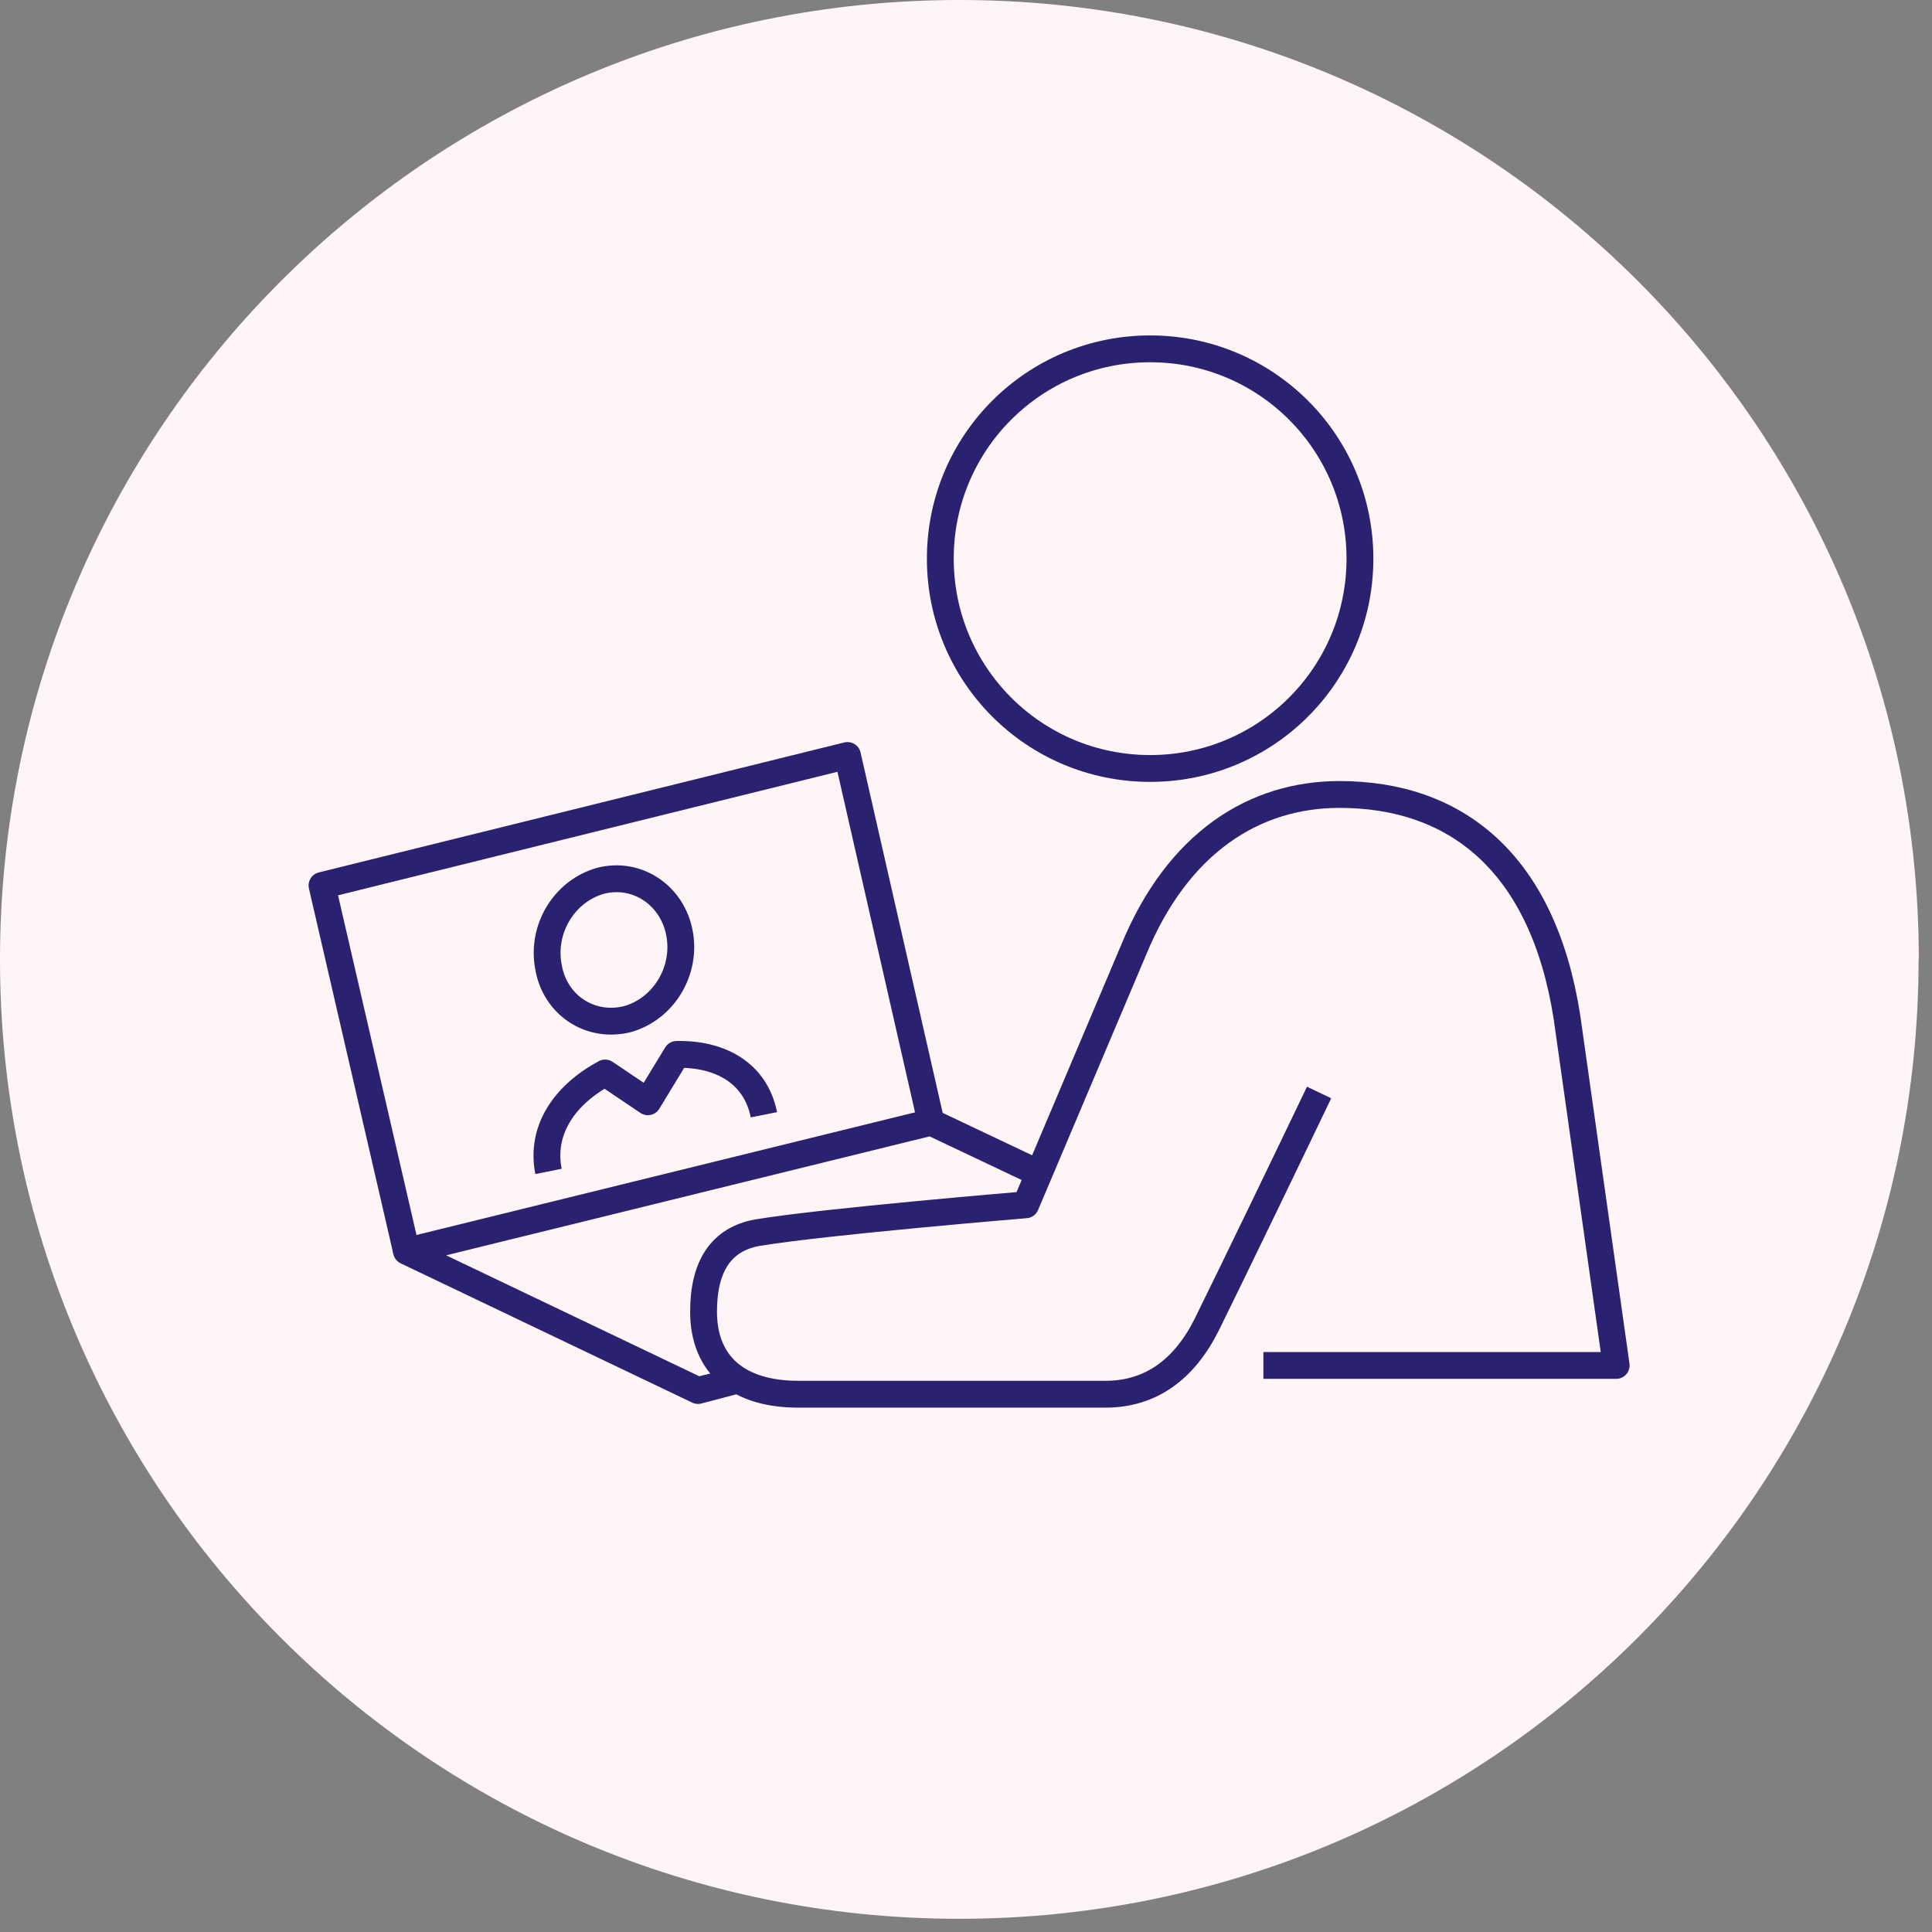
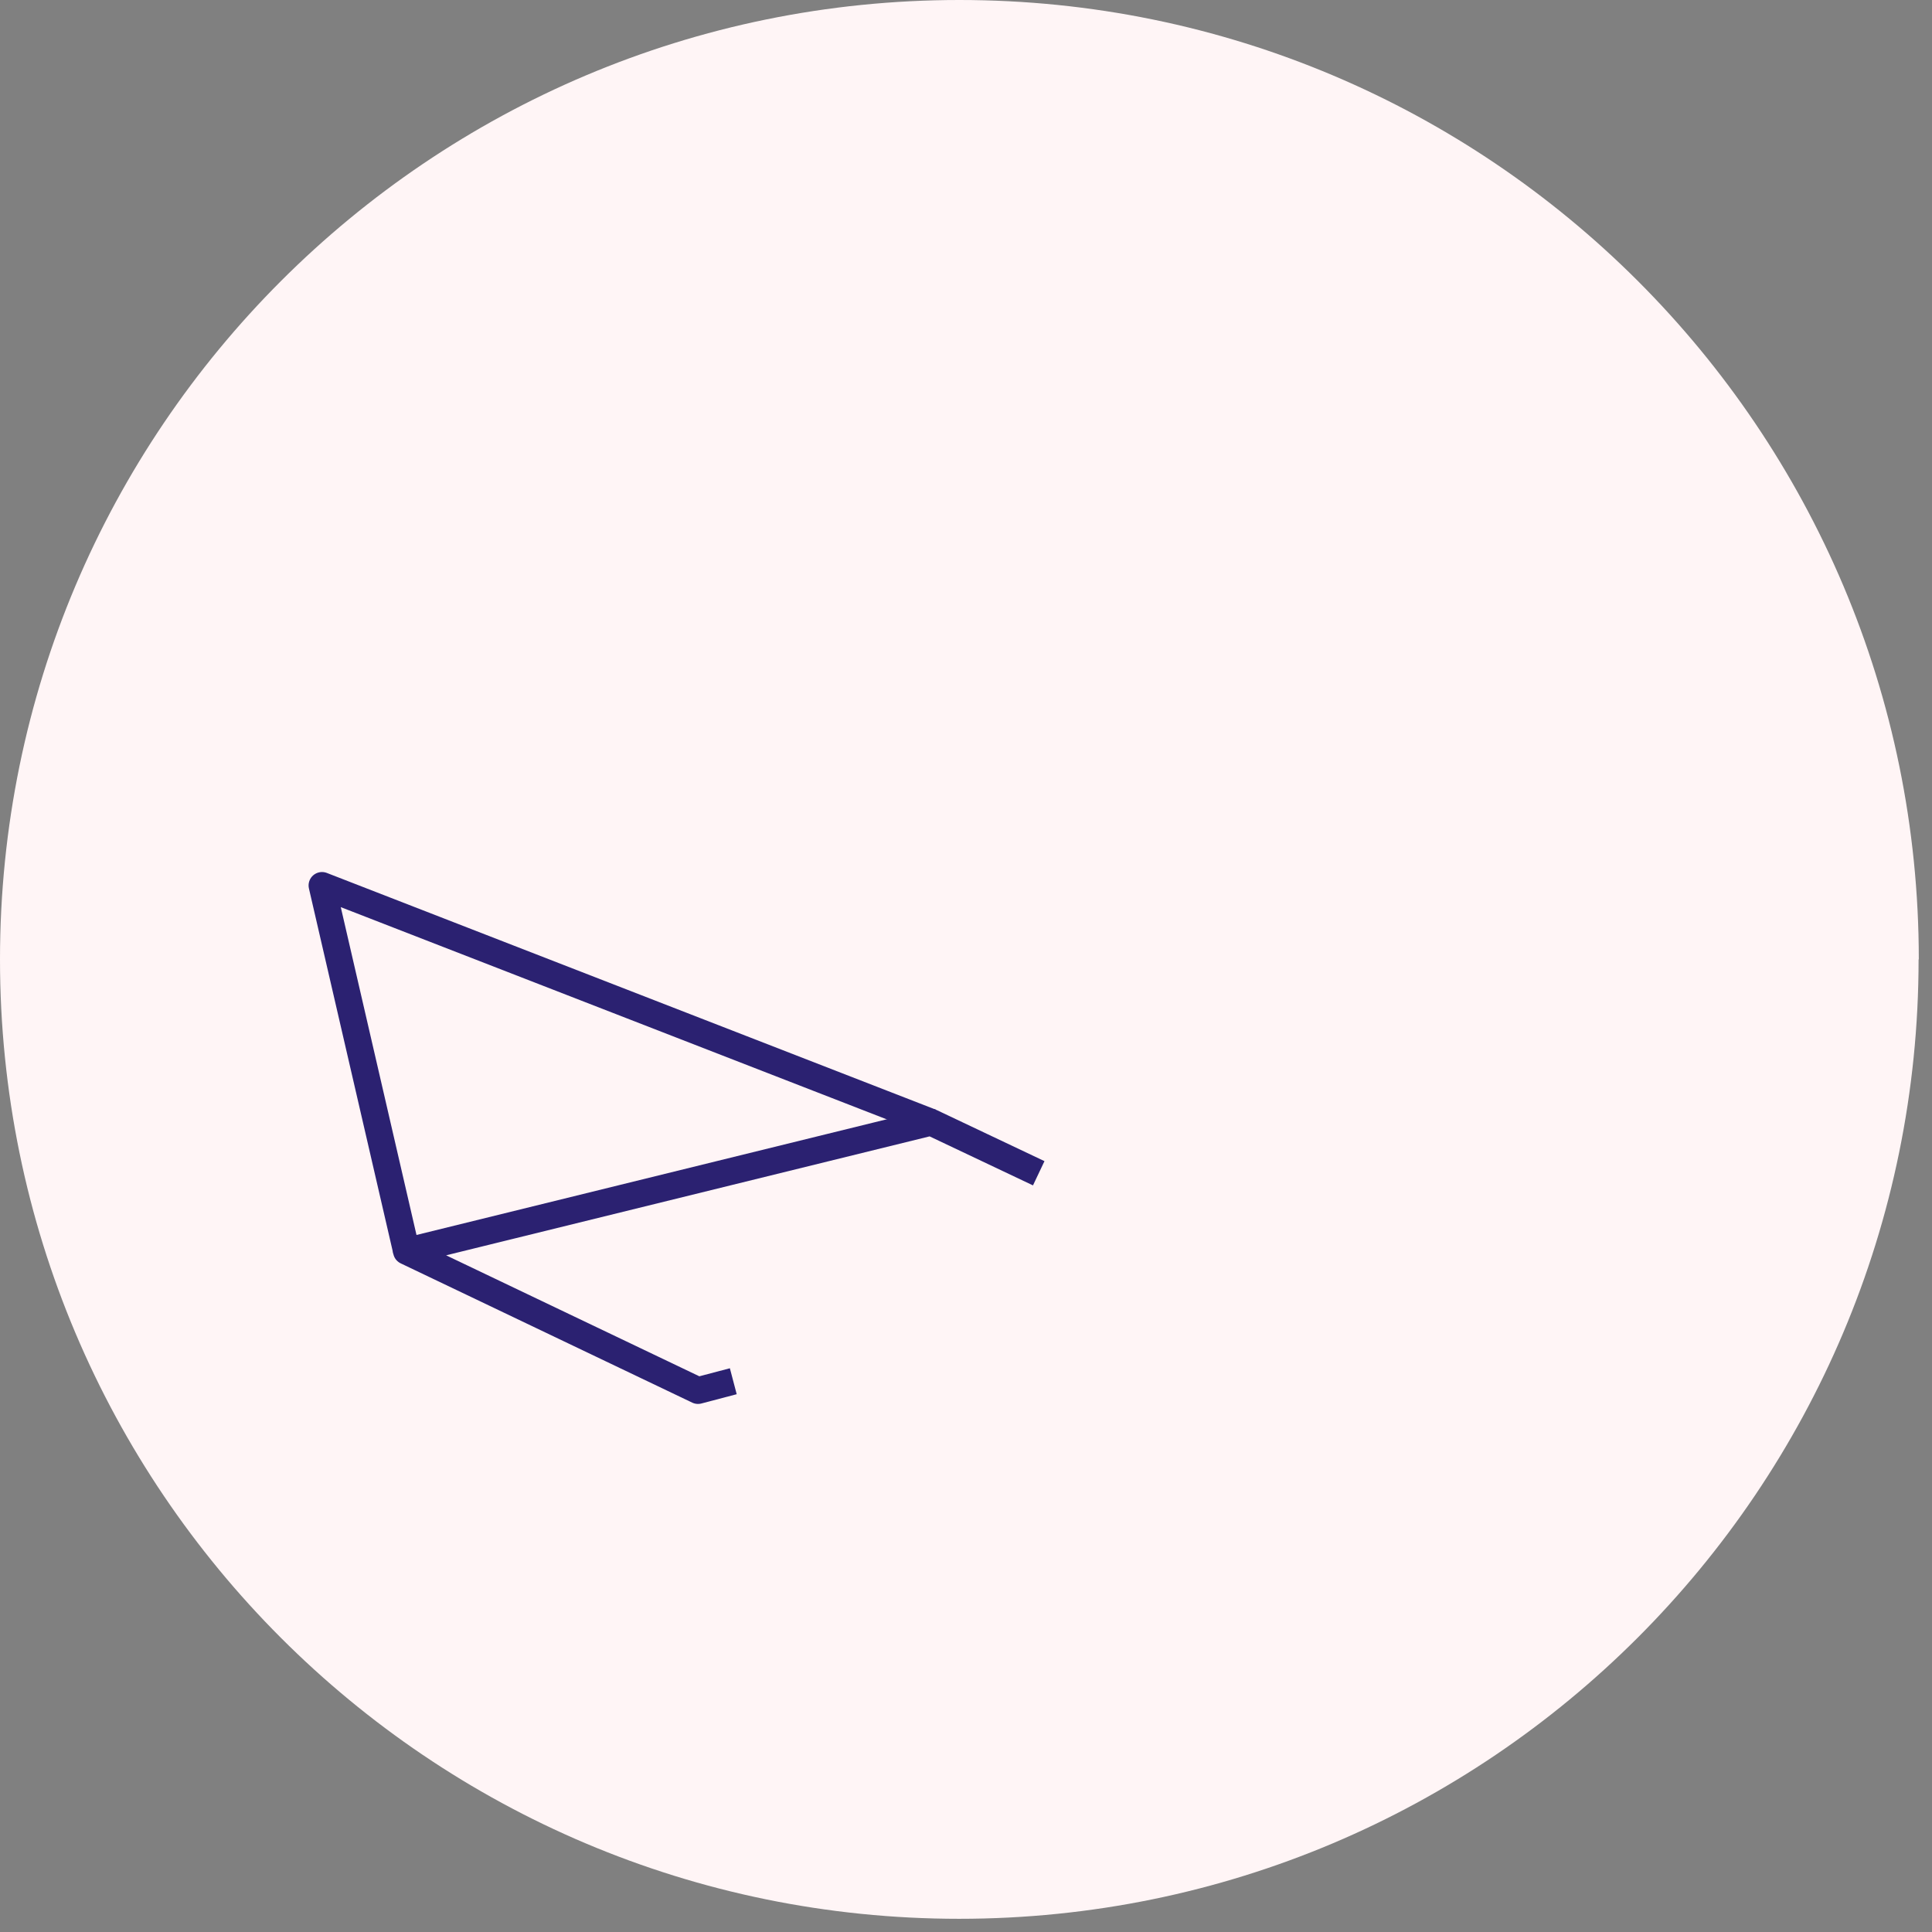
<svg xmlns="http://www.w3.org/2000/svg" width="144" height="144" viewBox="0 0 144 144" fill="none">
  <rect x="0" y="0" width="144" height="144" fill="#808080" stroke="none" />
  <path d="M143 71.508C143 110.993 110.993 143.016 71.492 143.016C31.991 143.016 0 110.993 0 71.508C0 32.023 32.007 0 71.508 0C111.009 0 143.016 32.007 143.016 71.508" fill="#FFF5F6" />
-   <path d="M40.883 87.31C40.261 84.195 42.129 81.566 45.104 79.974L48.288 82.119L50.432 78.59C53.685 78.521 56.314 79.974 56.937 83.088M98.318 81.428C95.965 86.341 92.159 94.229 89.944 98.727C88.284 102.048 85.793 103.917 82.402 103.917H59.498C55.069 103.917 52.439 101.772 52.439 97.758C52.439 94.367 53.754 92.36 56.453 91.876C61.435 91.046 76.451 89.8 76.451 89.8L84.478 70.84C87.799 62.744 93.542 59.215 99.84 59.215C108.489 59.215 114.994 64.266 116.794 75.822L120.461 101.771H94.166M40.883 72.086C40.329 69.248 42.059 66.412 44.758 65.65C47.457 64.958 50.087 66.688 50.64 69.525C51.193 72.362 49.464 75.199 46.765 75.96C43.997 76.653 41.368 74.923 40.883 72.086ZM101.362 41.638C101.362 50.288 94.374 57.277 85.724 57.277C77.073 57.277 70.085 50.288 70.085 41.638C70.085 32.989 77.073 26 85.724 26C94.374 26 101.362 32.989 101.362 41.638Z" stroke="#2B2171" stroke-width="2" stroke-linejoin="round" />
  <path d="M77.421 87.448L69.394 83.643L30.297 93.261L52.025 103.641L54.655 102.949" stroke="#2B2171" stroke-width="2" stroke-linejoin="round" />
-   <path d="M30.297 93.26L24 65.996L63.166 56.309L69.394 83.641" stroke="#2B2171" stroke-width="2" stroke-linejoin="round" />
+   <path d="M30.297 93.26L24 65.996L69.394 83.641" stroke="#2B2171" stroke-width="2" stroke-linejoin="round" />
</svg>